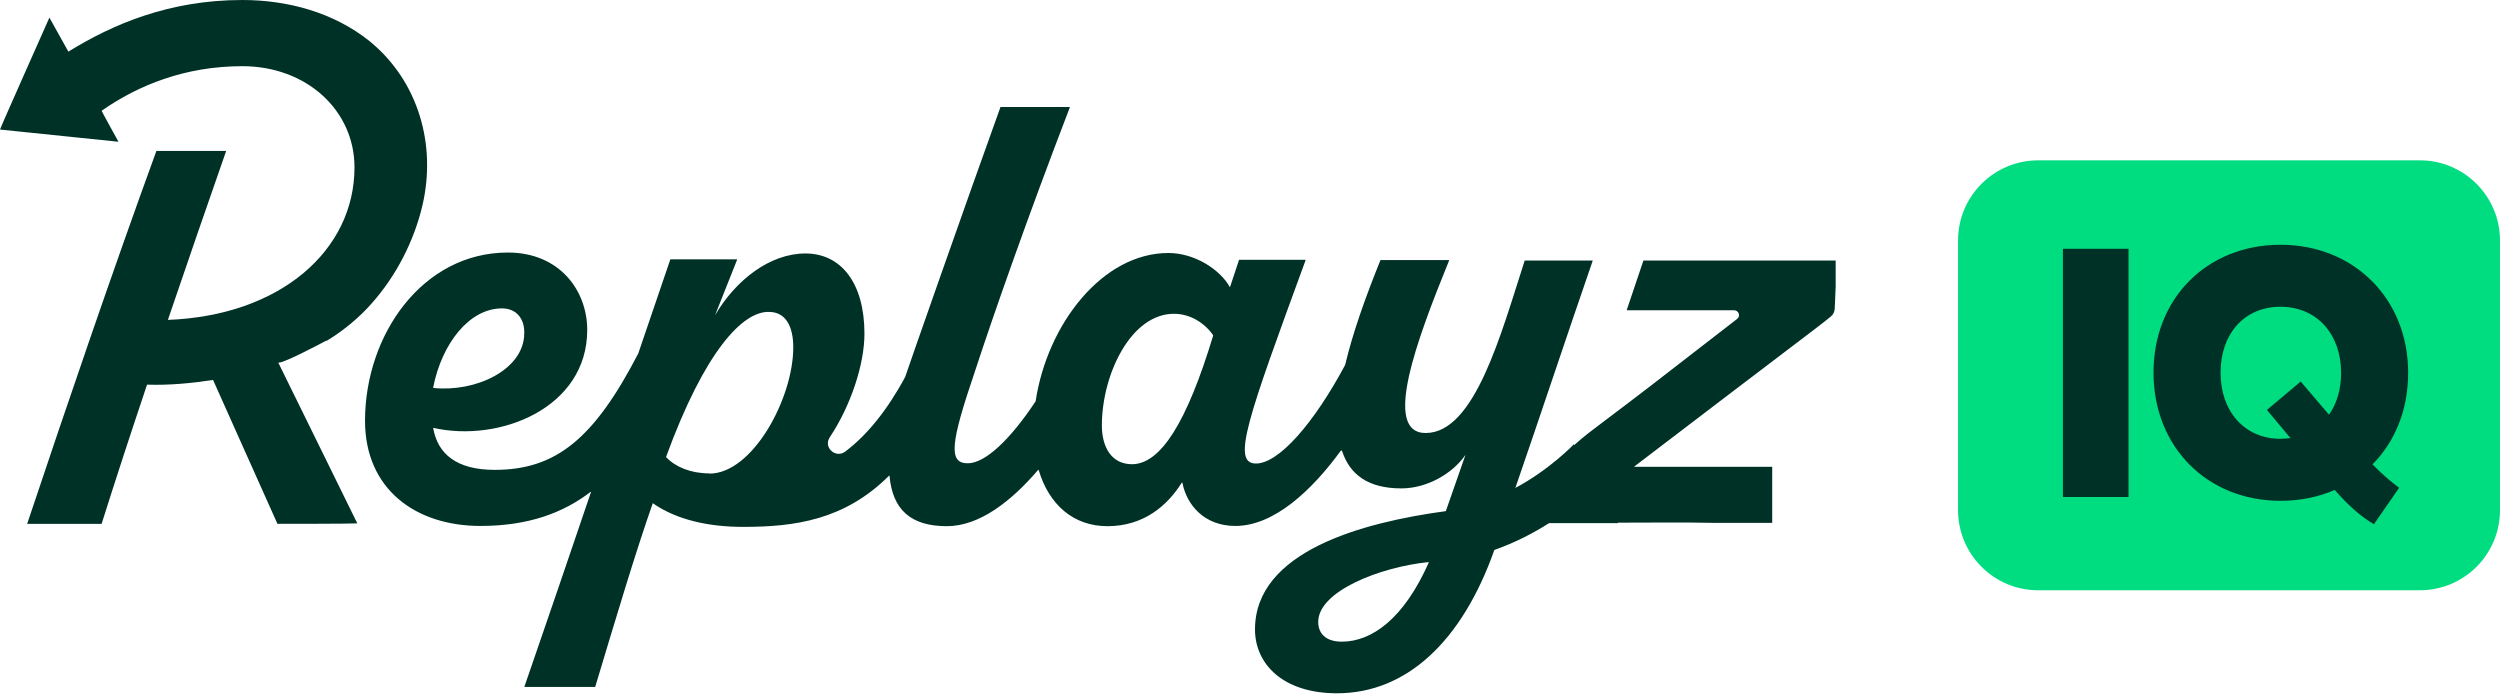
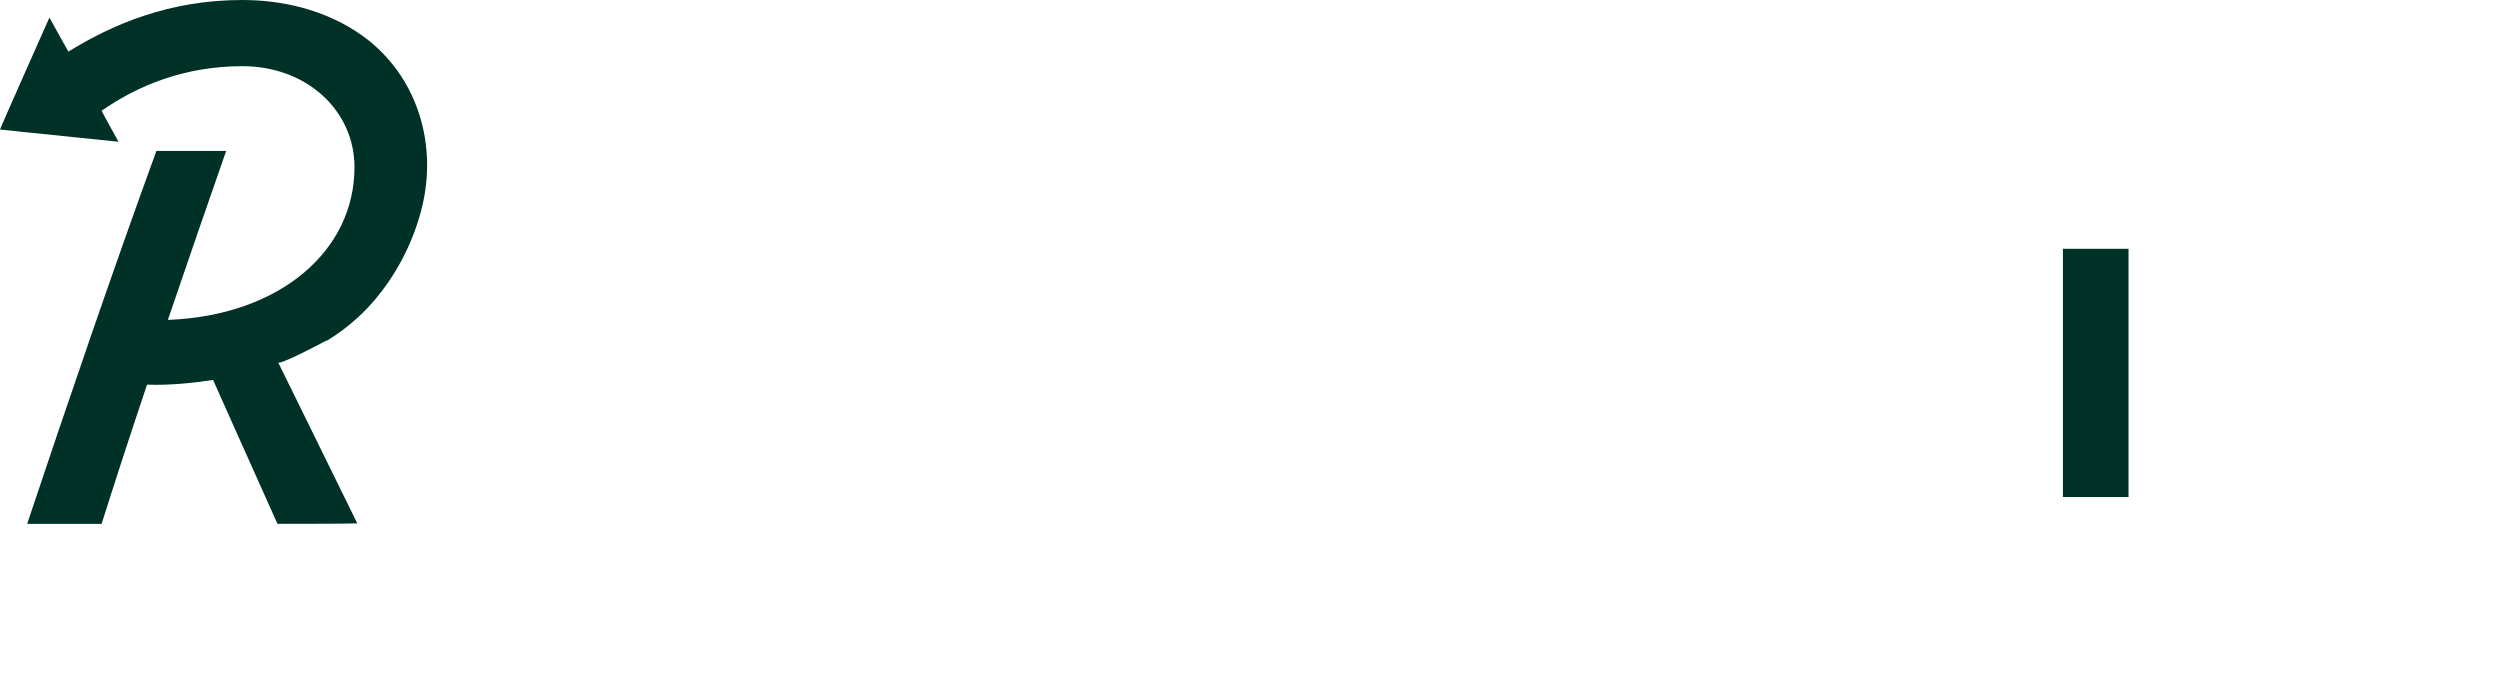
<svg xmlns="http://www.w3.org/2000/svg" width="572" height="159" viewBox="0 0 572 159" fill="none">
-   <path d="M448 55.026C448 44.897 456.21 36.685 466.338 36.685H553.662C563.79 36.685 572 44.897 572 55.026V116.714C572 126.843 563.79 135.054 553.662 135.054H466.338C456.21 135.054 448 126.843 448 116.714V55.026Z" fill="#00DD80" />
  <g clip-path="url(#clip0_58_2301)">
    <path d="M487.011 113.719H471.997V56.92H487.011V113.719Z" fill="#003127" />
-     <path d="M534.176 112.095C530.532 113.719 526.234 114.585 521.773 114.585C505.018 114.585 492.724 102.294 492.724 85.239C492.724 68.183 505.018 56 521.773 56C538.528 56 550.986 68.291 550.986 85.293C550.986 93.739 547.994 101.049 542.826 106.247C544.73 108.196 546.743 109.983 548.919 111.607L543.152 119.946C540.052 118.105 537.495 115.831 534.176 112.095V112.095ZM521.773 100.399C522.589 100.399 523.351 100.291 524.058 100.237L518.672 93.794L526.397 87.296L532.871 94.876C534.666 92.386 535.645 89.029 535.645 85.293C535.645 76.467 530.096 70.186 521.773 70.186C513.45 70.186 508.064 76.413 508.064 85.293C508.064 94.173 513.613 100.399 521.773 100.399V100.399Z" fill="#003127" />
  </g>
  <g clip-path="url(#clip1_58_2301)">
-     <path d="M419.947 59.605H376.072H376.018L372.214 70.882C372.214 70.882 372.214 70.989 372.268 70.989H396.75C397.822 70.989 398.304 72.331 397.447 72.976L377.464 88.441C373.875 91.233 370.232 93.918 366.643 96.656C364.5 98.267 362.25 99.932 360.214 101.812L360.107 101.65C360.107 101.65 354.589 107.45 346.714 111.638C352.714 94.24 358.072 78.023 364.393 59.712V59.605H348.857C343.447 76.305 337.447 99.073 326.197 99.073C316.179 99.073 324.214 77.647 331.554 59.605C331.554 59.605 331.554 59.498 331.5 59.498H315.911H315.857C312.375 68.089 309.482 76.251 307.768 83.501C300.643 96.818 292.607 106.054 287.357 106.054C281.679 106.054 285.536 95.529 298.714 59.551V59.444H283.5L281.411 65.727C279.161 61.645 273.322 57.886 267.322 57.886C252.268 57.886 239.625 74.103 236.947 91.824C231.214 100.469 225.482 106 221.411 106C216.911 106 217.5 101.328 223.072 84.95C227.25 72.17 235.179 49.51 244.768 24.594C244.768 24.594 244.768 24.486 244.714 24.486H228.964H228.911C221.411 45.267 207.482 85.004 207.107 86.239C202.982 93.918 198.268 99.664 193.393 103.315C191.197 104.98 188.304 102.349 189.857 100.04C194.625 92.898 197.786 83.393 197.786 76.359C197.786 64.653 192.375 57.994 184.286 57.994C176.197 57.994 168.375 64.008 163.607 72.117L168.643 59.444C168.643 59.444 168.643 59.336 168.589 59.336H153.429H153.375C150.911 66.478 148.5 73.728 146.036 80.869C135.911 100.415 127.179 107.504 113.197 107.504C104.518 107.504 100.125 103.906 99.107 97.892C114.268 101.328 134.357 93.381 134.357 75.499C134.357 66.478 128.036 57.779 116.197 57.779C96.697 57.779 83.518 76.573 83.518 96.281C83.518 111.907 95.09 120.337 109.929 120.337C120.911 120.337 128.893 117.33 135.107 112.551C135.161 112.551 135.214 112.551 135.214 112.605C130.179 127.479 125.089 142.3 120 157.067C120 157.067 120 157.174 120.054 157.174H136.125H136.179C141.107 140.796 145.447 126.244 149.357 115.129C154.929 119.049 162.429 120.552 170.036 120.552C181.822 120.552 193.232 118.995 203.411 108.846H203.518C204.214 116.686 208.447 120.391 216.643 120.391C224.089 120.391 231.375 114.699 237.536 107.504H237.643C240 115.505 245.625 120.391 253.393 120.391C261.697 120.391 267.107 115.666 270.375 110.457C270.375 110.403 270.482 110.457 270.536 110.457C271.5 115.505 275.518 120.337 282.643 120.337C291.429 120.337 300.054 112.336 306.75 103.154C306.857 103.047 307.018 103.047 307.072 103.208C308.839 108.578 313.018 111.746 320.625 111.746C326.464 111.746 332.304 108.416 335.304 104.067L330.804 116.954C330.804 116.954 330.804 116.954 330.75 116.954C311.732 119.532 287.143 126.137 287.143 144.018C287.143 151.858 293.464 158.624 305.893 158.624C321.804 158.624 334.5 146.757 341.893 125.868C341.893 125.868 341.893 125.868 341.947 125.815C346.5 124.204 350.625 122.109 354.429 119.693H370.179V119.586C377.625 119.586 385.125 119.478 392.572 119.639H392.786C394.447 119.639 403.714 119.639 405.482 119.639C405.482 119.639 405.482 119.639 405.482 119.586V106.859C405.482 106.859 405.482 106.805 405.429 106.805H373.982C373.982 106.805 373.875 106.698 373.982 106.698C387.589 96.334 401.143 85.971 414.75 75.661C416.786 74.103 418.179 73.029 418.929 72.385C419.464 71.955 419.732 71.311 419.786 70.613L420.268 59.336C420.268 59.336 420.268 59.283 420.214 59.283L419.947 59.605ZM114.857 70.559C118.179 70.559 120.107 72.976 119.947 76.412C119.786 84.682 108.75 89.783 99.161 88.763C99.161 88.763 99.107 88.763 99.107 88.656C101.089 78.614 107.357 70.559 114.857 70.559ZM162.268 108.309C158.089 108.309 154.554 106.859 152.411 104.604V104.496C161.25 80.332 169.929 71.204 175.929 71.365C179.679 71.365 181.5 74.533 181.5 79.473C181.5 91.179 172.179 108.363 162.322 108.363L162.268 108.309ZM259.018 106.215C254.197 106.215 252.107 102.134 252.107 97.355C252.107 85.756 258.697 71.794 268.607 71.794C272.304 71.794 275.625 73.889 277.554 76.681C277.554 76.681 277.554 76.788 277.554 76.842C271.554 96.656 265.554 106.215 258.964 106.215H259.018ZM307.018 146.811C303.268 146.811 301.607 144.877 301.607 142.3C301.607 135.265 315.75 129.735 326.839 128.607C326.839 128.607 326.947 128.661 326.893 128.714C321.214 141.548 313.875 146.811 307.018 146.811Z" fill="#003127" />
    <path d="M74.625 78.023C74.625 78.023 74.893 77.862 74.947 77.862C78.536 75.661 82.232 72.653 85.125 69.324C90.643 63.095 94.715 55.202 96.643 47.039C99.911 33.132 95.732 18.526 84.536 9.397C76.34 2.846 65.84 0 55.447 0C38.572 0 25.661 5.638 15.643 11.814L11.304 4.027C11.304 4.027 -0.053 29.534 0 29.641L27.107 32.434C27.107 32.434 23.25 25.453 23.25 25.346C31.607 19.492 42.375 15.143 55.447 15.143C70.125 15.143 81.107 25.238 81.107 38.287C81.107 57.349 64.072 72.224 38.411 73.191C42.911 60.034 47.357 47.039 51.75 34.528C51.75 34.528 35.84 34.528 35.786 34.528C25.768 62.021 15.429 92.307 6.214 119.854C6.214 119.854 23.143 119.854 23.25 119.854C26.518 109.49 30 98.858 33.643 88.011C38.732 88.172 43.768 87.689 48.75 86.937C48.911 87.259 58.982 109.866 63.482 119.854C63.482 119.854 80.411 119.854 81.75 119.747L63.643 82.91C63.965 83.554 72.697 78.99 74.679 77.916L74.625 78.023Z" fill="#003127" />
  </g>
  <defs>
    <clipPath id="clip0_58_2301">
      <rect width="78.989" height="64" fill="white" transform="translate(471.997 56)" />
    </clipPath>
    <clipPath id="clip1_58_2301">
      <rect width="420" height="159" fill="white" />
    </clipPath>
  </defs>
</svg>